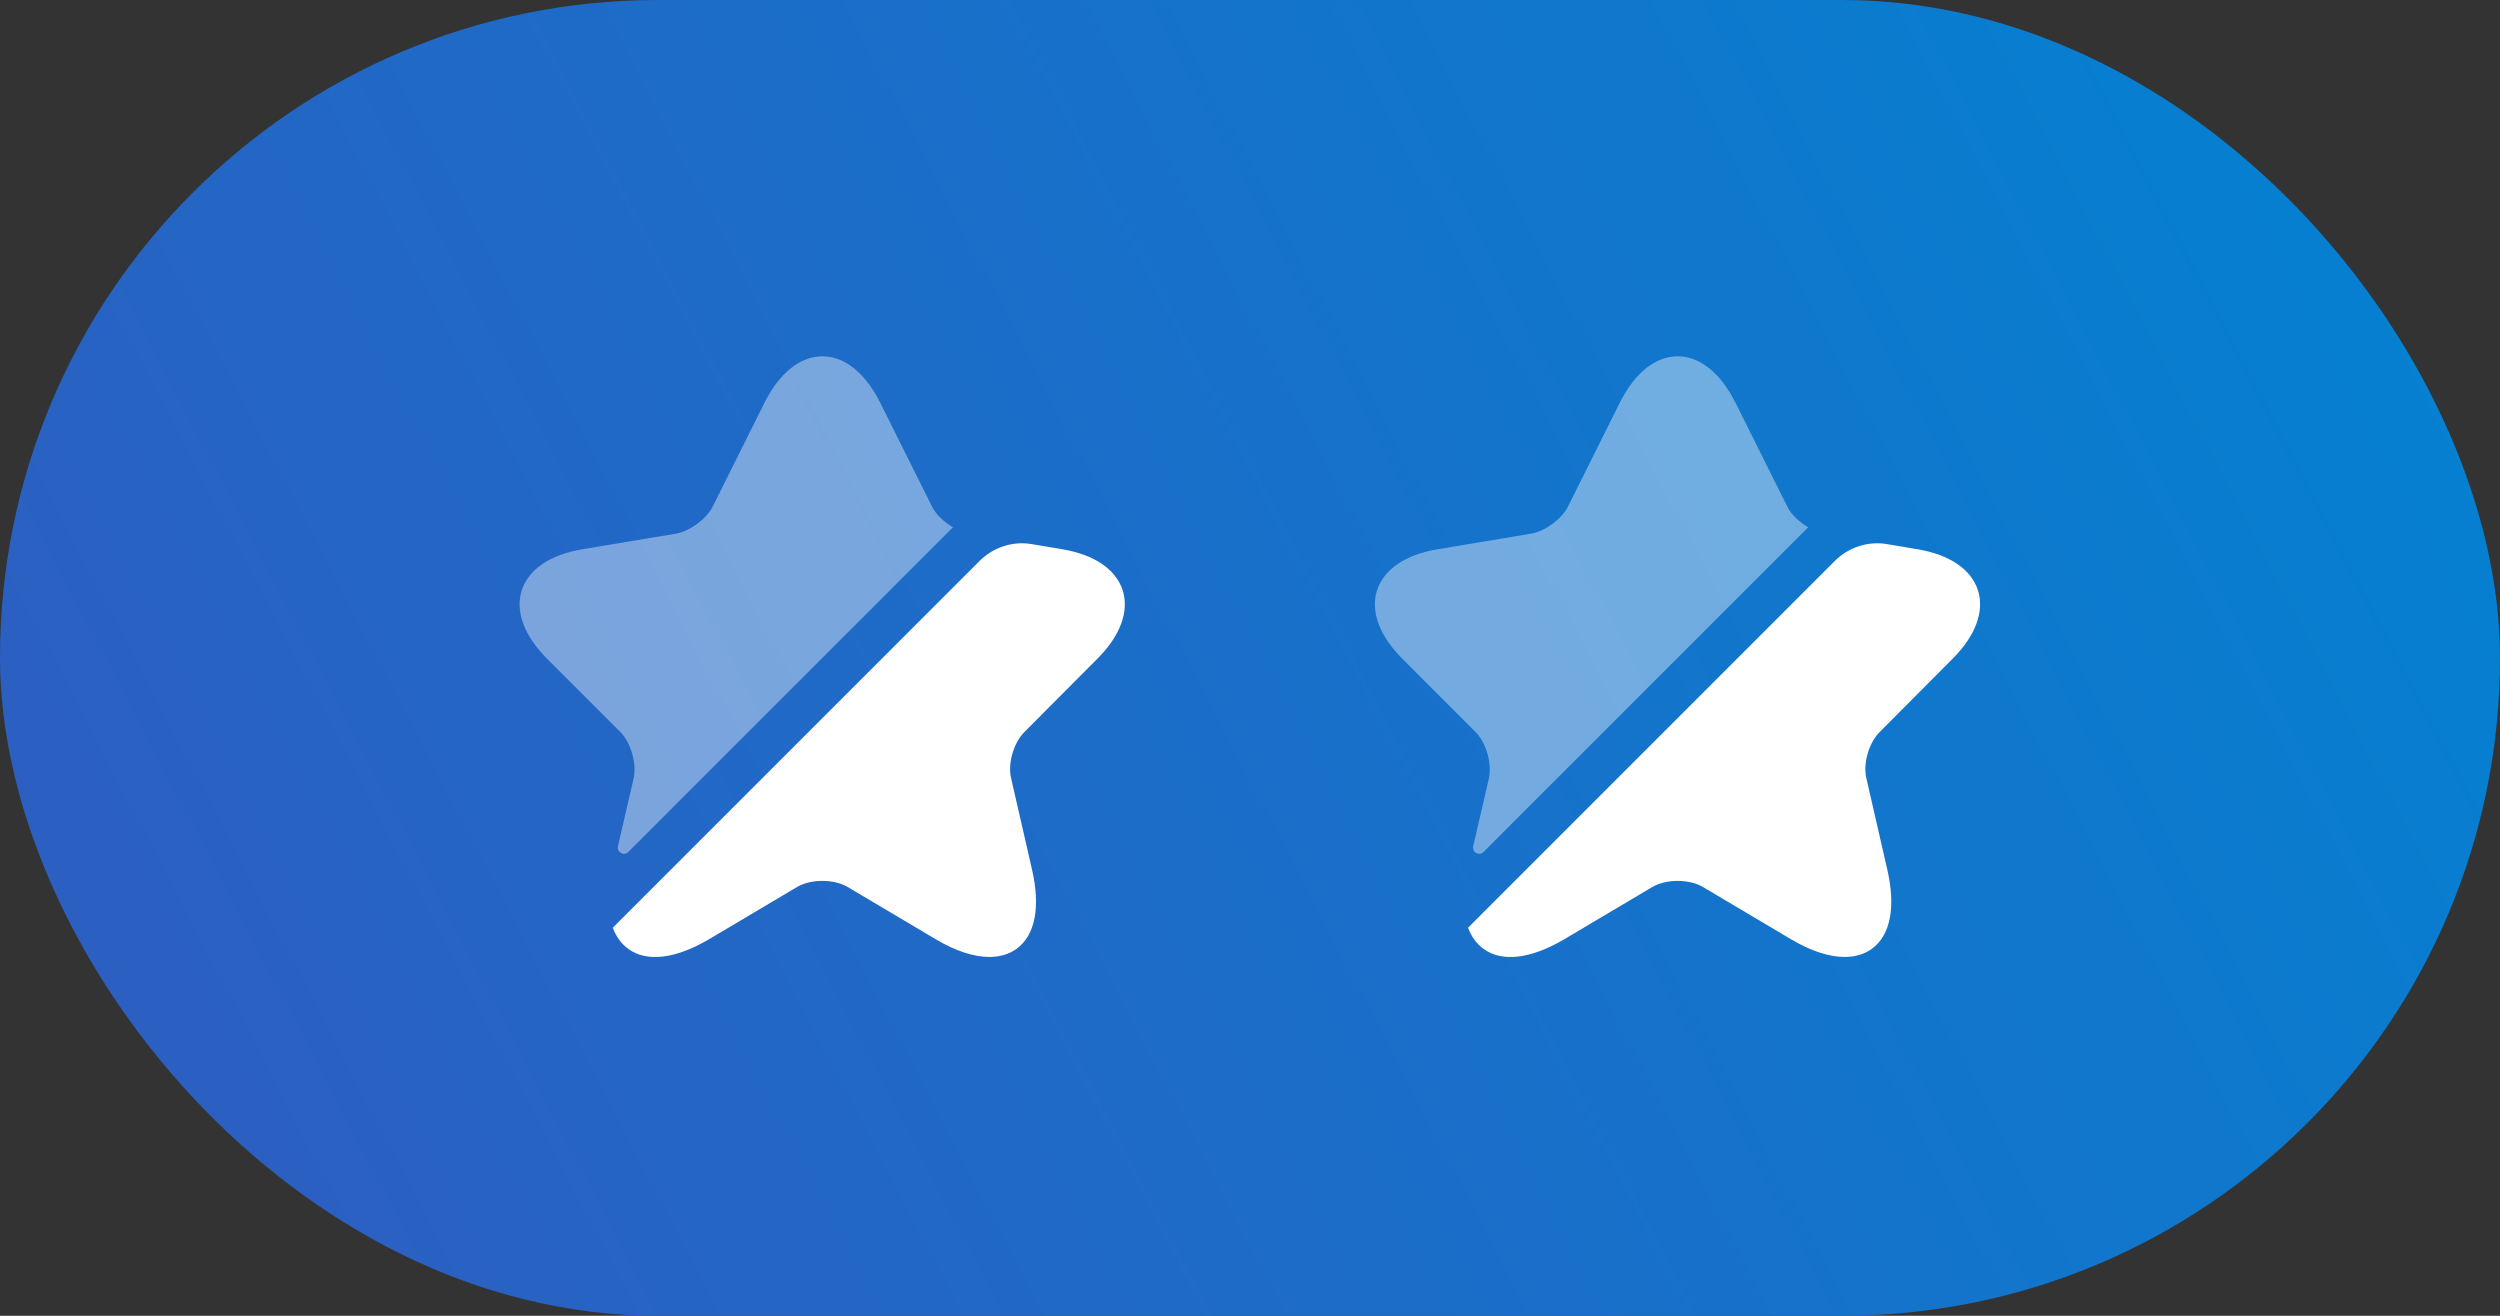
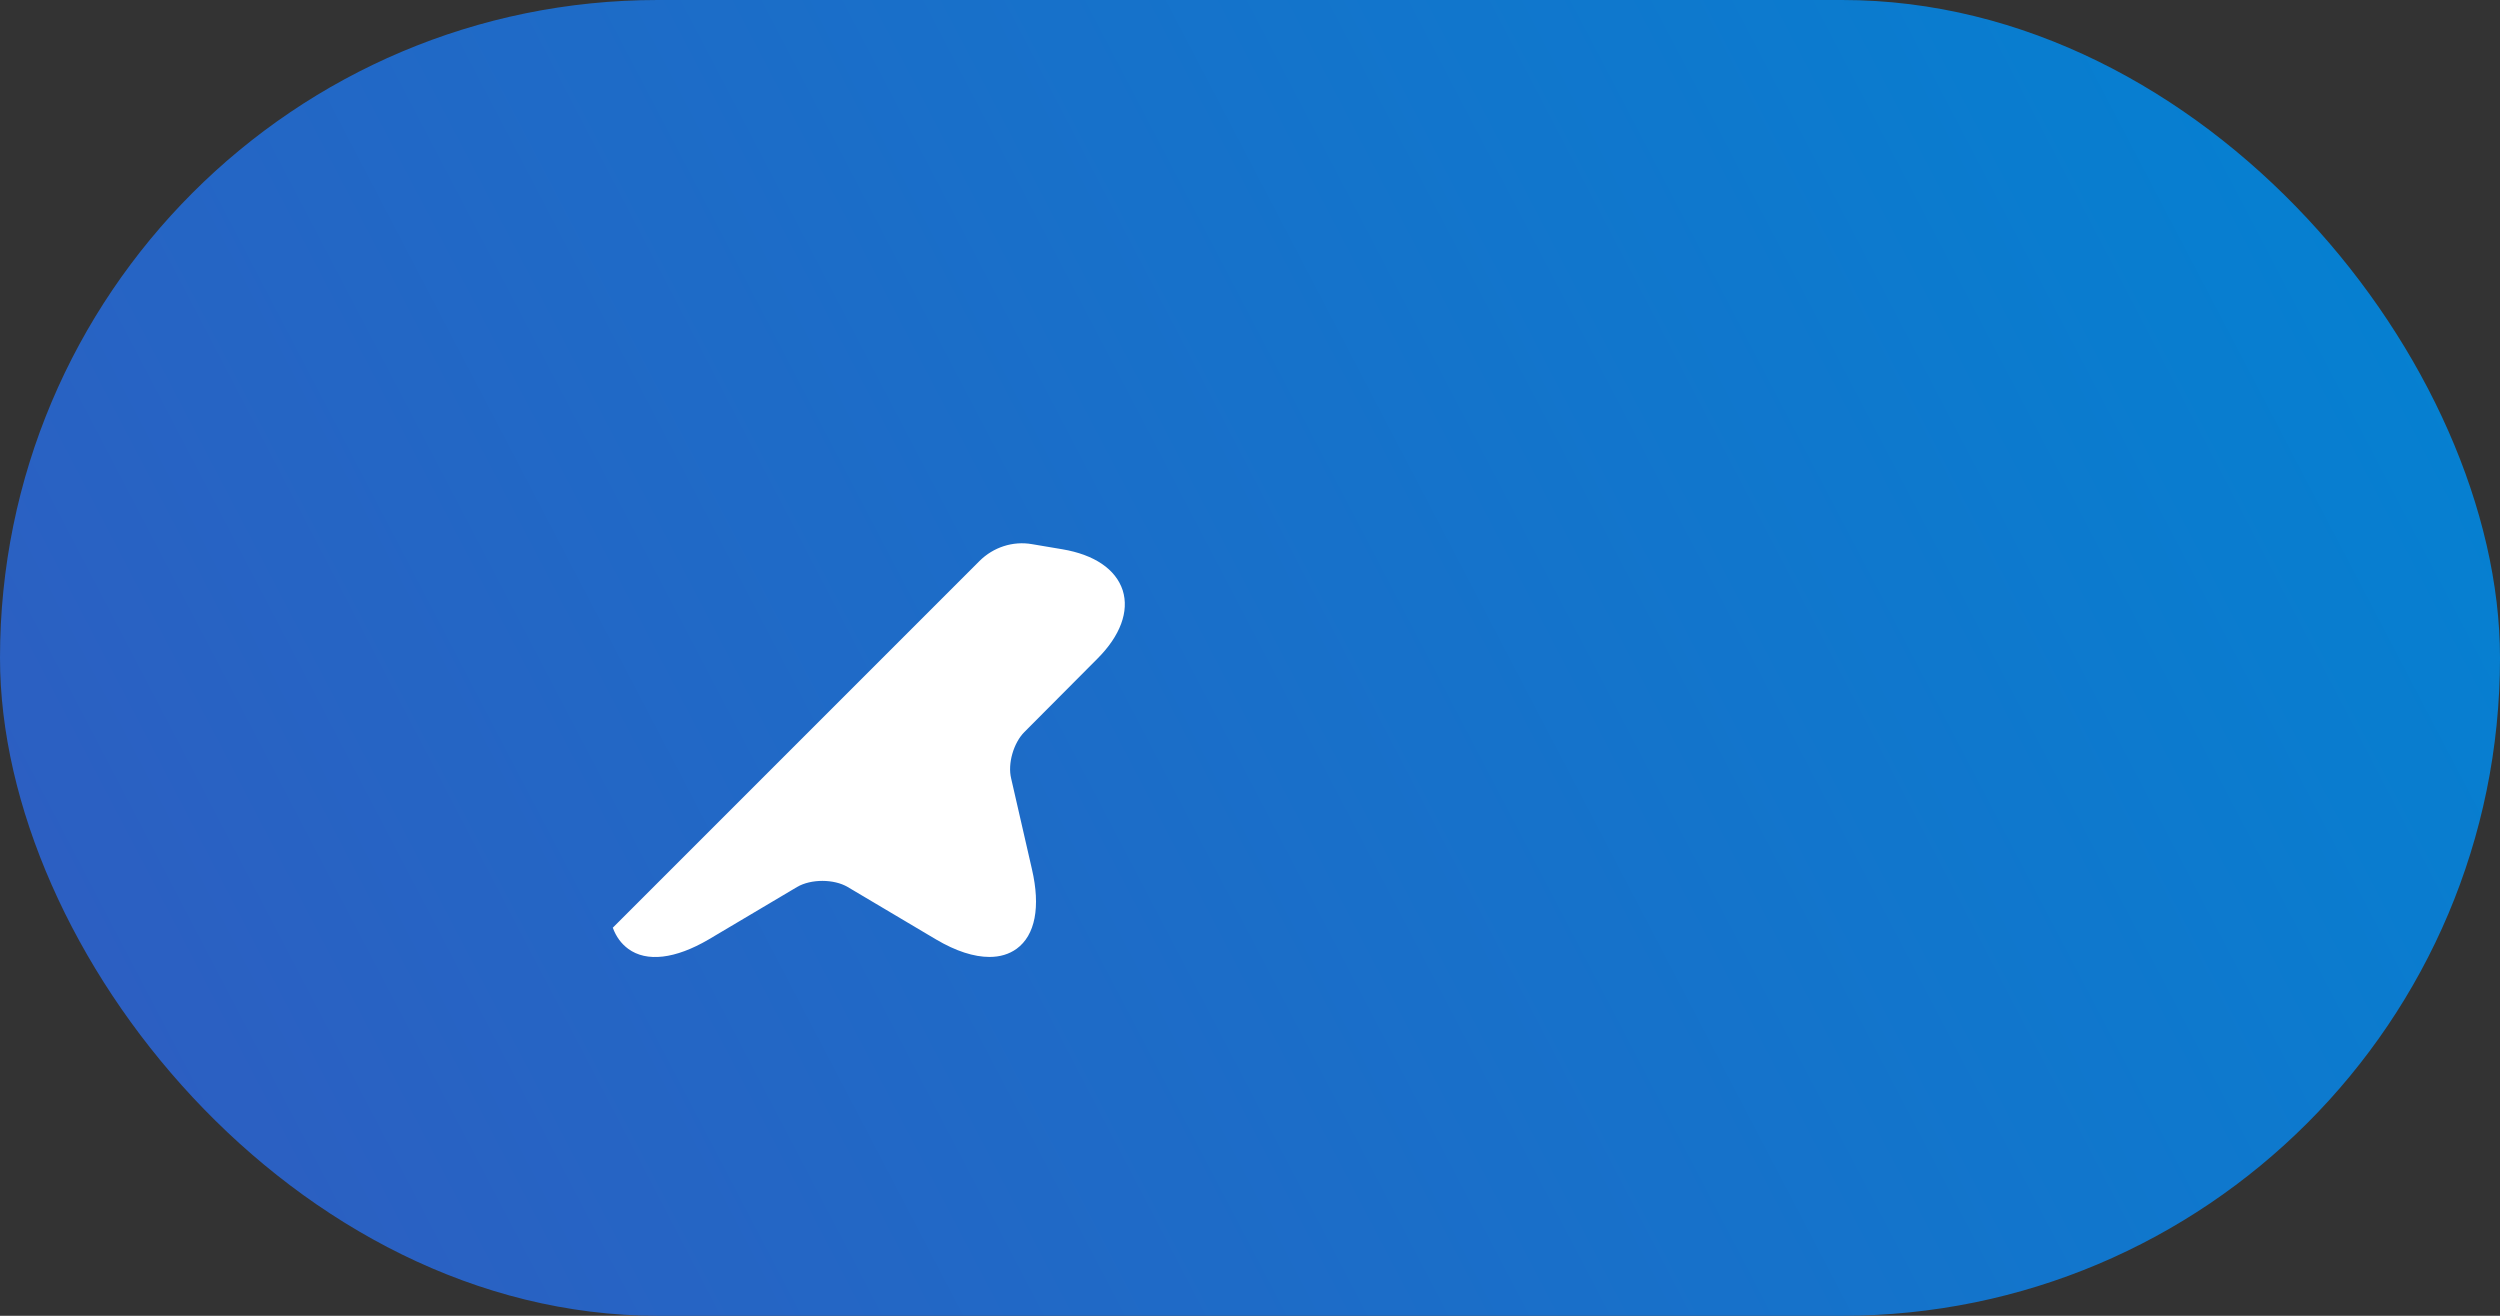
<svg xmlns="http://www.w3.org/2000/svg" width="76" height="40" viewBox="0 0 76 40" fill="none">
  <rect x="0" y="0" width="76" height="40" fill="#333333" stroke="none" />
  <rect width="76" height="40" rx="20" fill="url(#paint0_linear_993_115)" />
  <mask id="mask0_993_115" style="mask-type:luminance" maskUnits="userSpaceOnUse" x="14" y="9" width="22" height="22">
    <path d="M36 9H14V31H36V9Z" fill="white" />
  </mask>
  <g mask="url(#mask0_993_115)">
-     <path opacity="0.4" d="M19.262 23.665C19.363 23.216 19.179 22.575 18.858 22.254L16.631 20.026C15.934 19.329 15.659 18.587 15.861 17.945C16.072 17.304 16.723 16.864 17.694 16.699L20.554 16.222C20.967 16.149 21.471 15.782 21.663 15.406L23.24 12.244C23.698 11.336 24.322 10.832 25 10.832C25.678 10.832 26.302 11.336 26.76 12.244L28.337 15.406C28.456 15.645 28.703 15.874 28.969 16.029L19.097 25.902C18.968 26.03 18.748 25.911 18.785 25.728L19.262 23.665Z" fill="white" />
    <path d="M31.142 22.253C30.812 22.583 30.629 23.215 30.739 23.665L31.371 26.424C31.637 27.57 31.472 28.431 30.904 28.844C30.674 29.009 30.399 29.091 30.079 29.091C29.611 29.091 29.061 28.917 28.456 28.559L25.77 26.965C25.349 26.717 24.652 26.717 24.23 26.965L21.544 28.559C20.527 29.155 19.656 29.256 19.097 28.844C18.886 28.688 18.73 28.477 18.629 28.202L29.776 17.055C30.198 16.634 30.794 16.441 31.371 16.542L32.297 16.698C33.269 16.863 33.919 17.303 34.13 17.945C34.332 18.586 34.057 19.329 33.36 20.025L31.142 22.253Z" fill="white" />
  </g>
  <mask id="mask1_993_115" style="mask-type:luminance" maskUnits="userSpaceOnUse" x="40" y="9" width="22" height="22">
-     <path d="M62 9H40V31H62V9Z" fill="white" />
-   </mask>
+     </mask>
  <g mask="url(#mask1_993_115)">
    <path opacity="0.4" d="M45.262 23.665C45.363 23.216 45.179 22.575 44.858 22.254L42.631 20.026C41.934 19.329 41.659 18.587 41.861 17.945C42.072 17.304 42.723 16.864 43.694 16.699L46.554 16.222C46.967 16.149 47.471 15.782 47.663 15.406L49.24 12.244C49.698 11.336 50.322 10.832 51 10.832C51.678 10.832 52.302 11.336 52.76 12.244L54.337 15.406C54.456 15.645 54.703 15.874 54.969 16.029L45.097 25.902C44.968 26.03 44.748 25.911 44.785 25.728L45.262 23.665Z" fill="white" />
    <path d="M57.142 22.253C56.812 22.583 56.629 23.215 56.739 23.665L57.371 26.424C57.637 27.57 57.472 28.431 56.904 28.844C56.674 29.009 56.399 29.091 56.079 29.091C55.611 29.091 55.061 28.917 54.456 28.559L51.77 26.965C51.349 26.717 50.652 26.717 50.23 26.965L47.544 28.559C46.527 29.155 45.656 29.256 45.097 28.844C44.886 28.688 44.73 28.477 44.629 28.202L55.776 17.055C56.198 16.634 56.794 16.441 57.371 16.542L58.297 16.698C59.269 16.863 59.919 17.303 60.13 17.945C60.332 18.586 60.057 19.329 59.36 20.025L57.142 22.253Z" fill="white" />
  </g>
  <defs>
    <linearGradient id="paint0_linear_993_115" x1="76" y1="4.20883e-06" x2="-51.471" y2="66.587" gradientUnits="userSpaceOnUse">
      <stop stop-color="#0283D2" />
      <stop offset="1" stop-color="#4F41B4" />
    </linearGradient>
  </defs>
</svg>